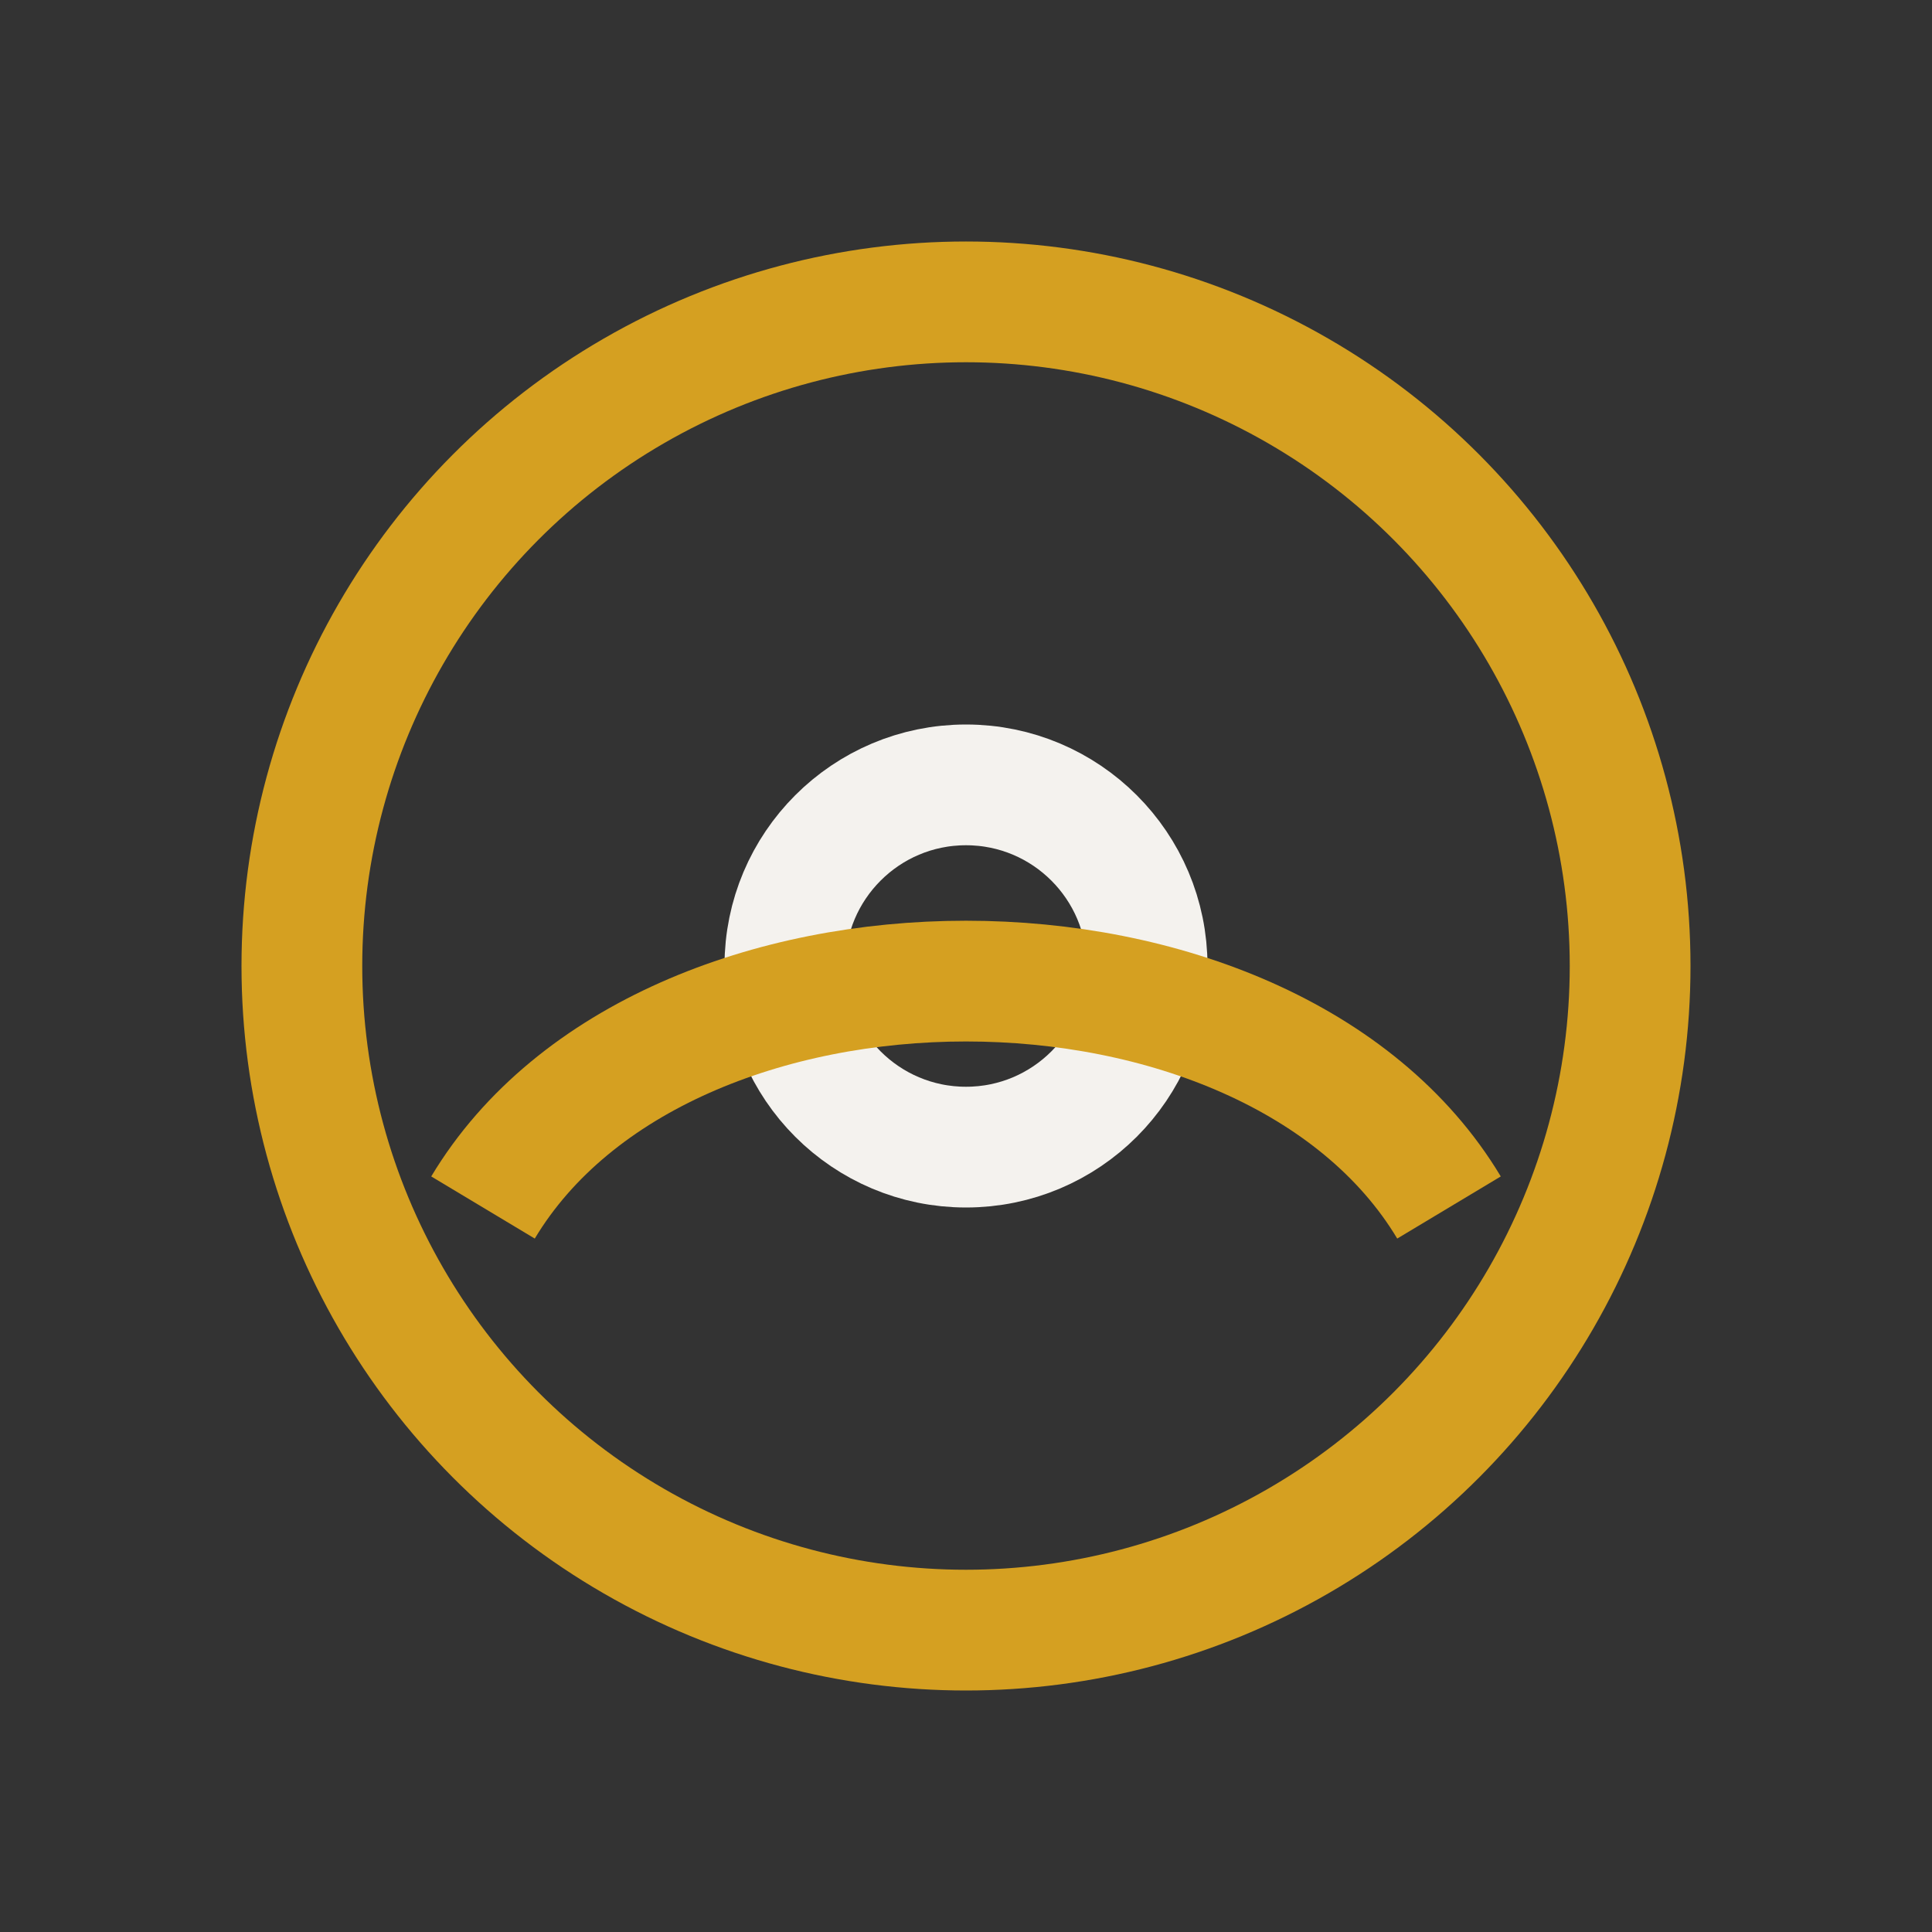
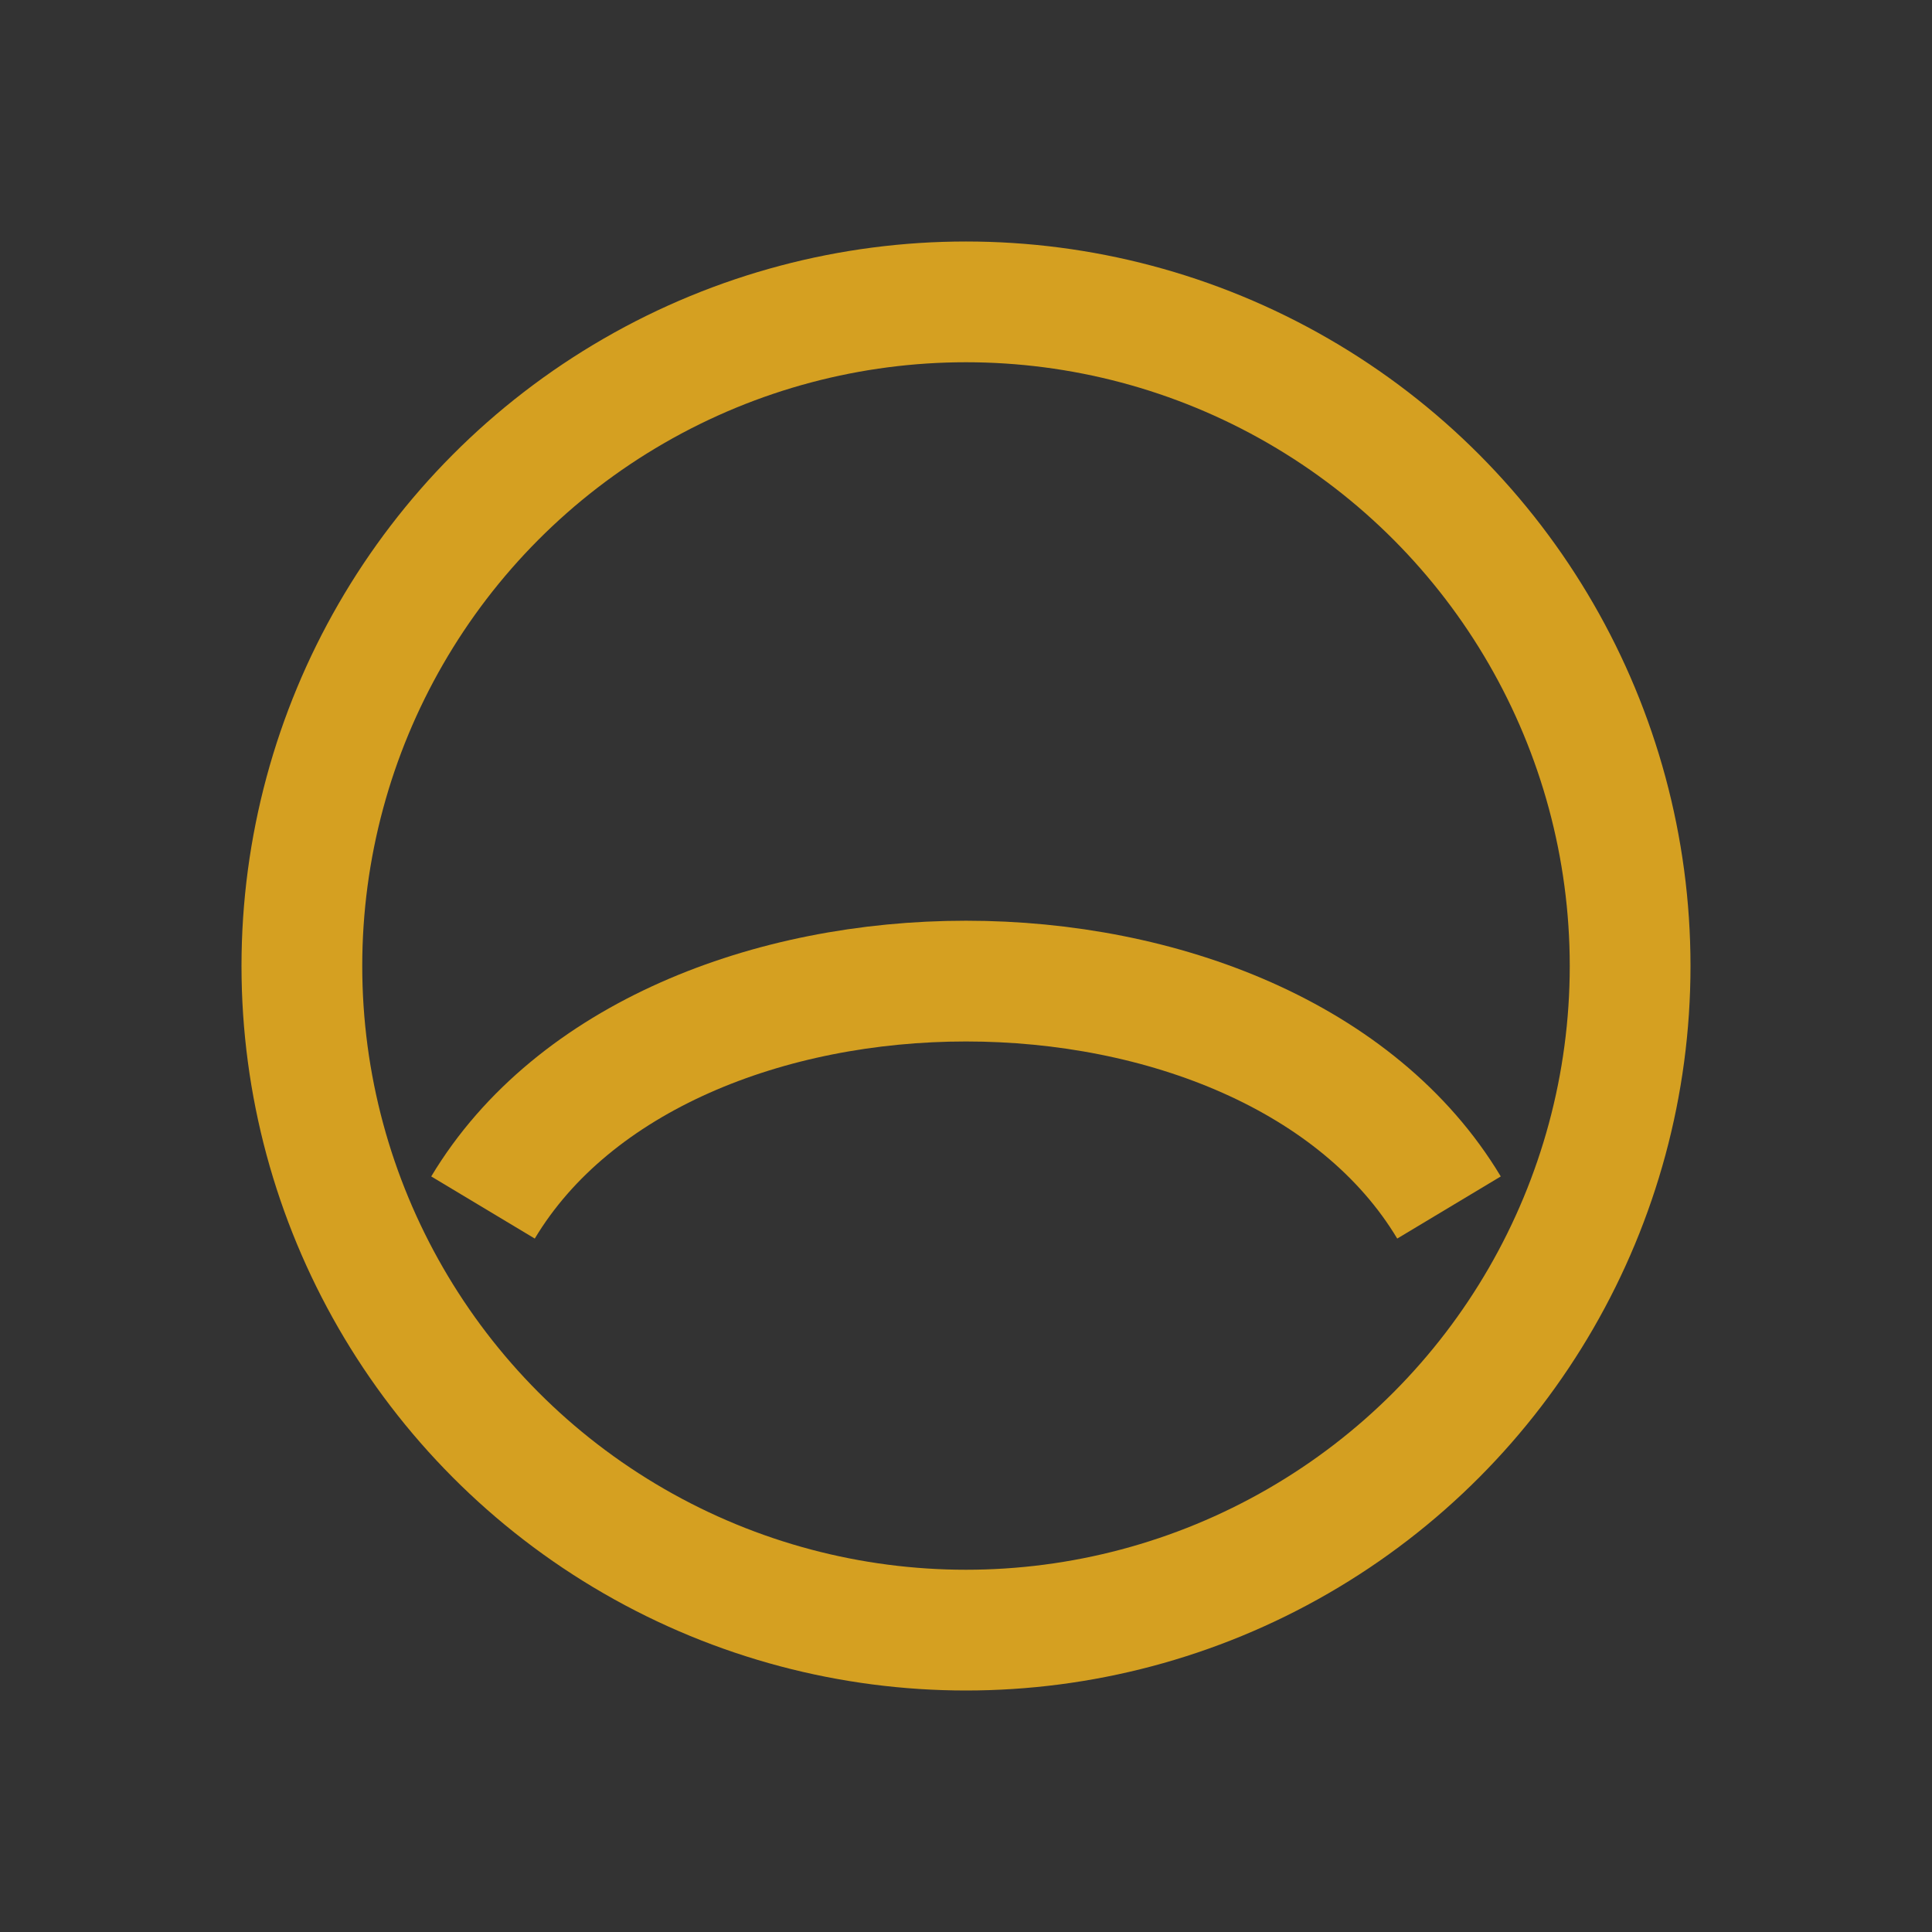
<svg xmlns="http://www.w3.org/2000/svg" width="32" height="32" viewBox="0 0 32 32">
  <rect x="0" y="0" width="32" height="32" fill="#333333" stroke="none" />
  <circle cx="16" cy="16" r="11" fill="none" stroke="#D5A021" stroke-width="2" />
-   <circle cx="16" cy="16" r="3" fill="none" stroke="#F4F2EE" stroke-width="2" />
  <path d="M8 20c3-5 13-5 16 0" fill="none" stroke="#D5A021" stroke-width="2" />
</svg>